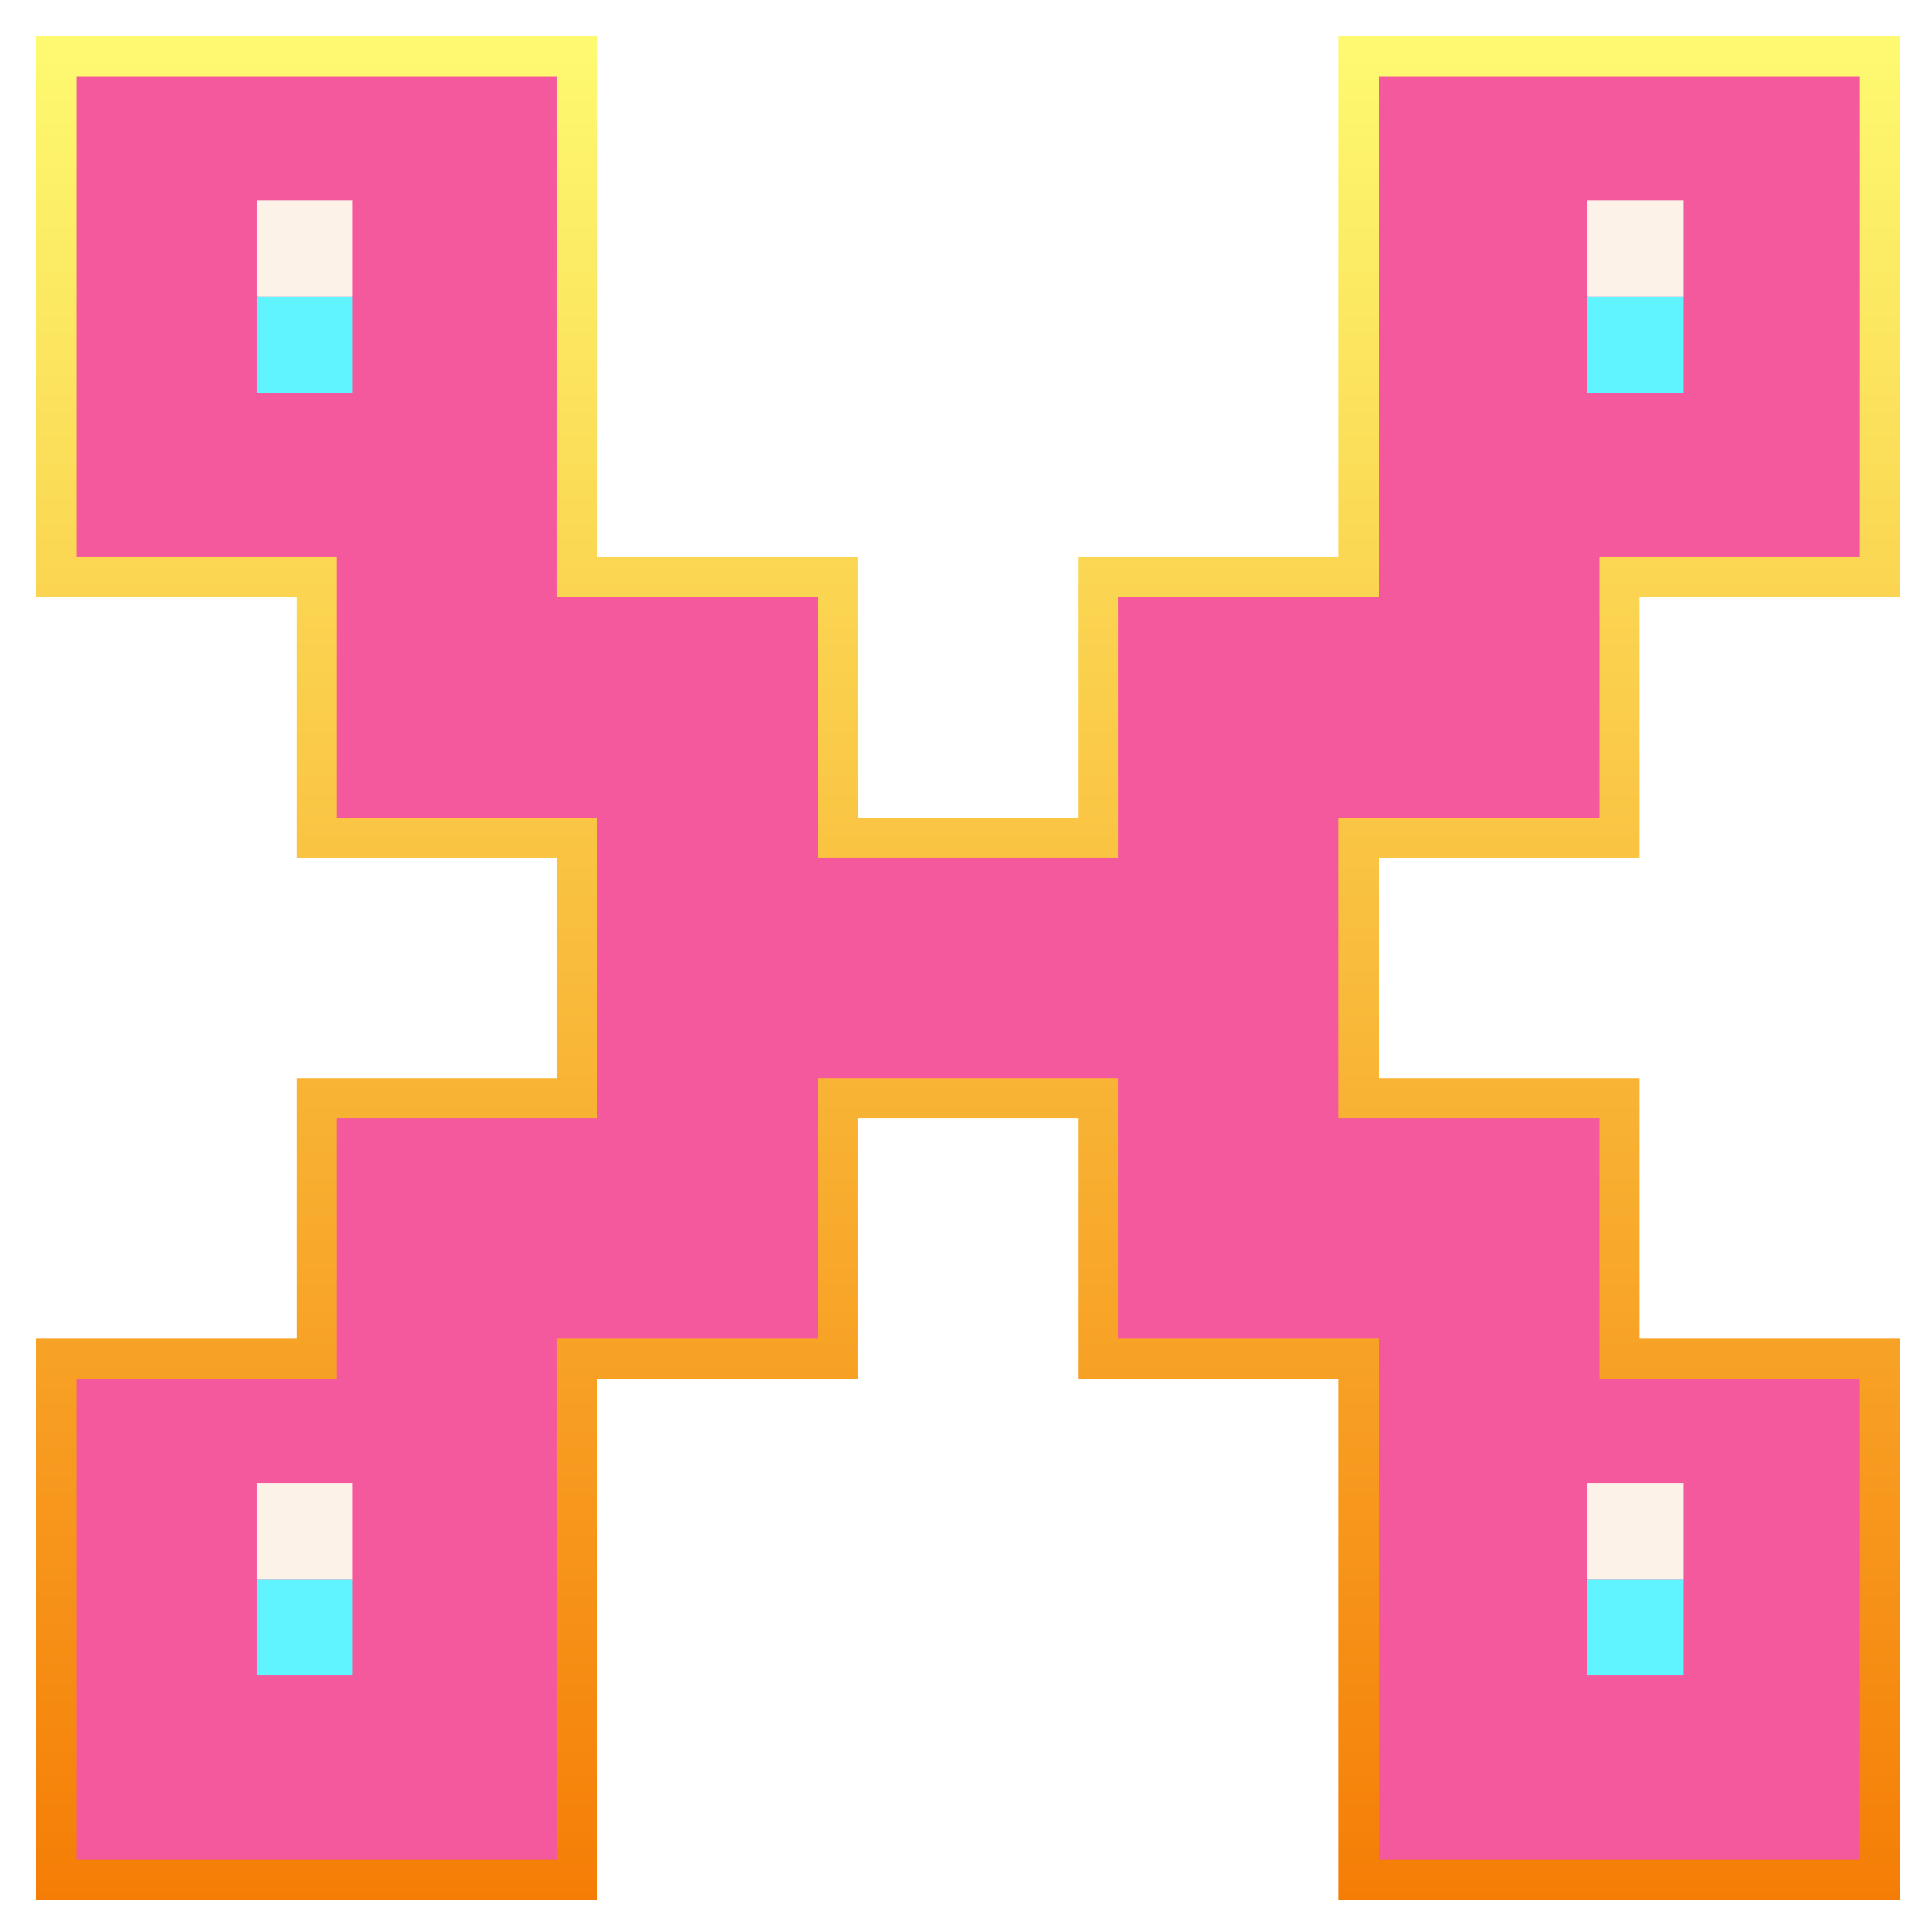
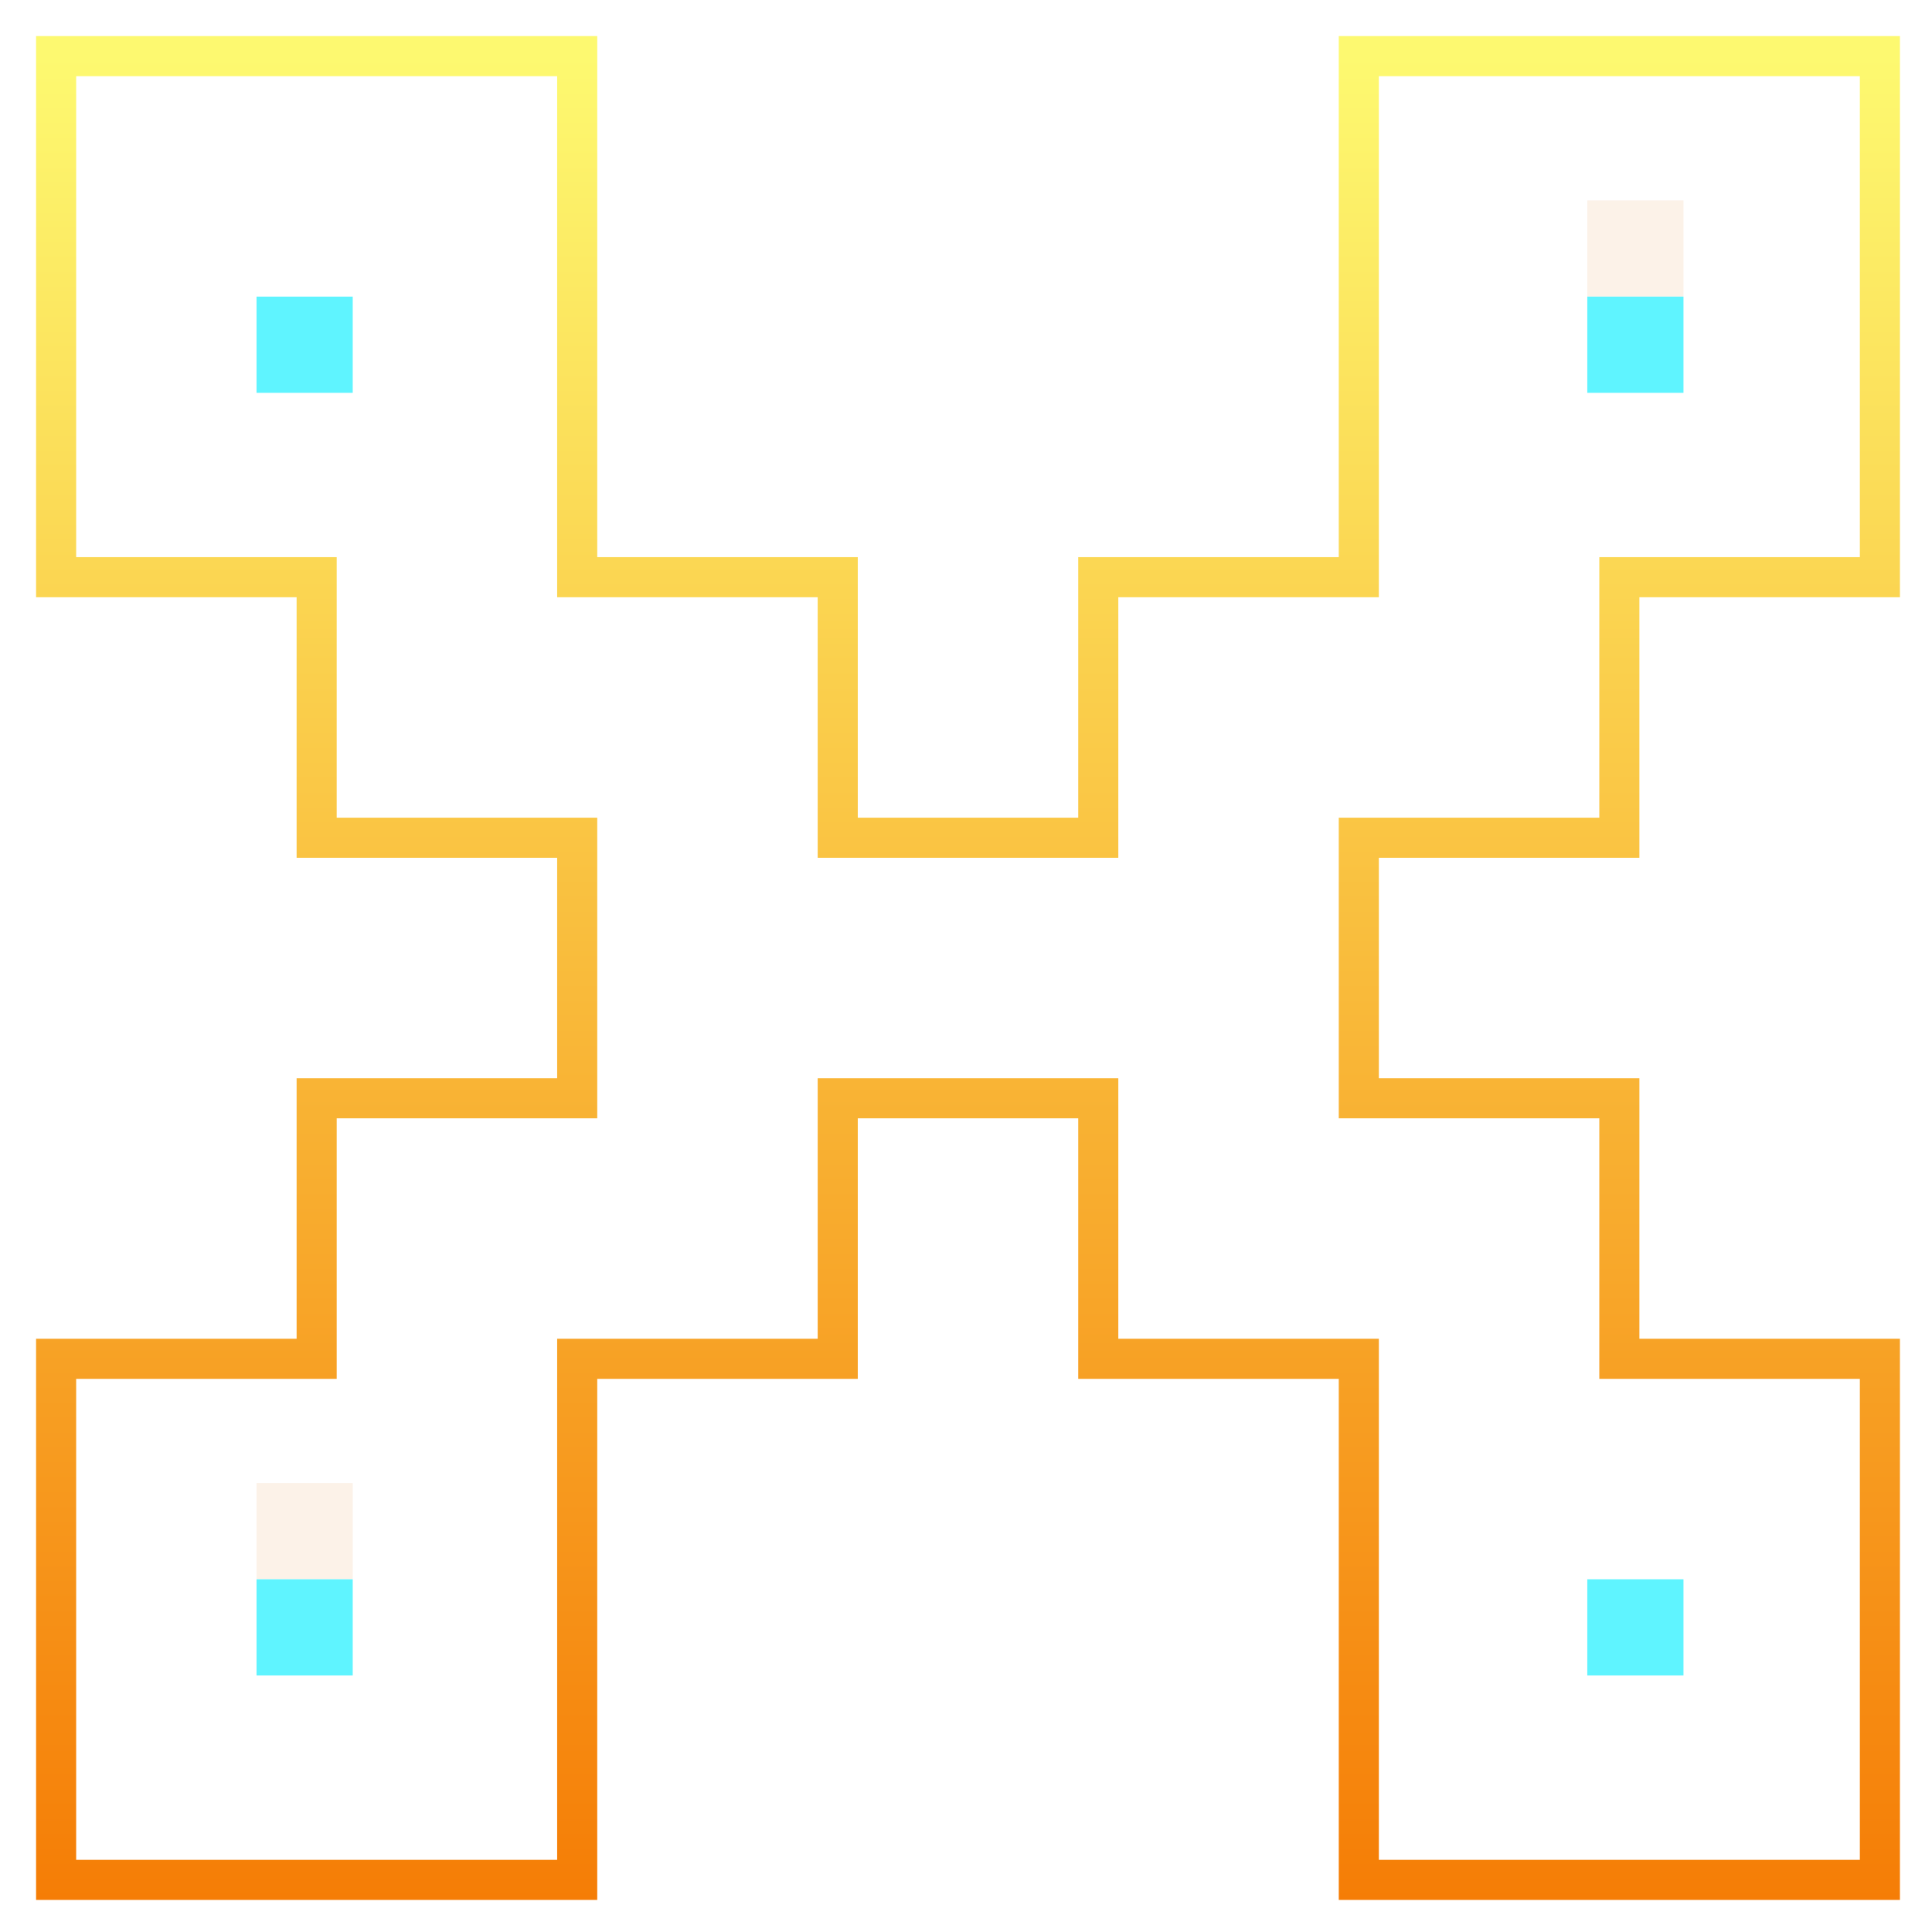
<svg xmlns="http://www.w3.org/2000/svg" width="241" height="241" viewBox="0 0 241 241" fill="none">
  <g filter="url(#filter0_d_218_402)">
-     <path d="M7 230.5V165.5H39.5V133H72V100.5H39.5V68H7V3H72V68H104.5V100.5H137V68H169.5V3H234.5V68H202V100.5H169.5V133H202V165.5H234.5V230.5H169.5V165.5H137V133H104.5V165.5H72V230.5H7Z" fill="#F4599D" />
-     <path d="M7 230.5H4.5V233H7V230.5ZM7 165.5V163H4.5V165.5H7ZM39.5 165.5V168H42V165.5H39.5ZM39.5 133V130.5H37V133H39.5ZM72 133V135.5H74.5V133H72ZM72 100.5H74.5V98H72V100.5ZM39.5 100.5H37V103H39.5V100.5ZM39.5 68H42V65.5H39.5V68ZM7 68H4.5V70.5H7V68ZM7 3V0.5H4.5V3H7ZM72 3H74.5V0.5H72V3ZM72 68H69.5V70.5H72V68ZM104.5 68H107V65.5H104.5V68ZM104.5 100.5H102V103H104.5V100.5ZM137 100.5V103H139.5V100.5H137ZM137 68V65.5H134.5V68H137ZM169.5 68V70.5H172V68H169.5ZM169.5 3V0.5H167V3H169.5ZM234.5 3H237V0.5H234.5V3ZM234.5 68V70.5H237V68H234.5ZM202 68V65.5H199.5V68H202ZM202 100.5V103H204.5V100.5H202ZM169.5 100.5V98H167V100.5H169.5ZM169.5 133H167V135.5H169.5V133ZM202 133H204.5V130.5H202V133ZM202 165.5H199.5V168H202V165.5ZM234.5 165.5H237V163H234.5V165.5ZM234.5 230.5V233H237V230.5H234.5ZM169.5 230.5H167V233H169.5V230.5ZM169.5 165.5H172V163H169.5V165.5ZM137 165.5H134.5V168H137V165.5ZM137 133H139.5V130.5H137V133ZM104.5 133V130.5H102V133H104.5ZM104.5 165.5V168H107V165.5H104.5ZM72 165.5V163H69.5V165.5H72ZM72 230.5V233H74.5V230.5H72ZM7 230.5H9.5V165.5H7H4.5V230.5H7ZM7 165.5V168H39.5V165.5V163H7V165.5ZM39.5 165.5H42V133H39.5H37V165.5H39.5ZM39.5 133V135.5H72V133V130.5H39.5V133ZM72 133H74.5V100.5H72H69.5V133H72ZM72 100.5V98H39.5V100.5V103H72V100.5ZM39.5 100.5H42V68H39.5H37V100.5H39.5ZM39.5 68V65.5H7V68V70.5H39.5V68ZM7 68H9.5V3H7H4.5V68H7ZM7 3V5.5H72V3V0.5H7V3ZM72 3H69.5V68H72H74.5V3H72ZM72 68V70.5H104.5V68V65.5H72V68ZM104.5 68H102V100.5H104.5H107V68H104.5ZM104.5 100.5V103H137V100.5V98H104.5V100.5ZM137 100.5H139.5V68H137H134.5V100.5H137ZM137 68V70.5H169.5V68V65.5H137V68ZM169.5 68H172V3H169.5H167V68H169.5ZM169.5 3V5.5H234.5V3V0.5H169.5V3ZM234.5 3H232V68H234.5H237V3H234.5ZM234.5 68V65.5H202V68V70.5H234.5V68ZM202 68H199.5V100.5H202H204.5V68H202ZM202 100.5V98H169.5V100.5V103H202V100.5ZM169.5 100.5H167V133H169.5H172V100.5H169.5ZM169.5 133V135.5H202V133V130.5H169.5V133ZM202 133H199.5V165.5H202H204.5V133H202ZM202 165.5V168H234.5V165.5V163H202V165.5ZM234.5 165.5H232V230.5H234.5H237V165.5H234.5ZM234.5 230.5V228H169.5V230.5V233H234.5V230.5ZM169.5 230.5H172V165.5H169.5H167V230.5H169.5ZM169.5 165.5V163H137V165.5V168H169.5V165.5ZM137 165.5H139.5V133H137H134.5V165.5H137ZM137 133V130.5H104.5V133V135.5H137V133ZM104.5 133H102V165.5H104.5H107V133H104.5ZM104.5 165.5V163H72V165.5V168H104.5V165.5ZM72 165.5H69.5V230.5H72H74.5V165.5H72ZM72 230.5V228H7V230.5V233H72V230.5Z" fill="url(#paint0_linear_218_402)" />
+     <path d="M7 230.5H4.5V233H7V230.5ZM7 165.5V163H4.5V165.5H7ZM39.5 165.5V168H42V165.5H39.5ZM39.5 133V130.5H37V133H39.5ZM72 133V135.5H74.5V133H72ZM72 100.5H74.5V98H72V100.5ZM39.5 100.5H37V103H39.5V100.5ZM39.5 68H42V65.5H39.5V68ZM7 68H4.5V70.5H7V68ZM7 3V0.5H4.5V3H7ZM72 3H74.5V0.5H72V3ZM72 68H69.5V70.5H72V68ZM104.5 68H107V65.5H104.5V68ZM104.5 100.5H102V103H104.5V100.5ZM137 100.5V103H139.5V100.5H137ZM137 68V65.5H134.5V68H137M169.5 68V70.5H172V68H169.5ZM169.5 3V0.5H167V3H169.5ZM234.5 3H237V0.5H234.5V3ZM234.5 68V70.5H237V68H234.5ZM202 68V65.5H199.5V68H202ZM202 100.5V103H204.5V100.5H202ZM169.5 100.5V98H167V100.5H169.5ZM169.5 133H167V135.5H169.5V133ZM202 133H204.5V130.5H202V133ZM202 165.5H199.5V168H202V165.5ZM234.5 165.5H237V163H234.5V165.5ZM234.5 230.5V233H237V230.5H234.5ZM169.5 230.5H167V233H169.5V230.5ZM169.5 165.5H172V163H169.5V165.5ZM137 165.5H134.5V168H137V165.5ZM137 133H139.5V130.5H137V133ZM104.5 133V130.5H102V133H104.5ZM104.5 165.5V168H107V165.5H104.5ZM72 165.5V163H69.5V165.5H72ZM72 230.5V233H74.5V230.5H72ZM7 230.5H9.5V165.5H7H4.5V230.5H7ZM7 165.5V168H39.5V165.5V163H7V165.5ZM39.5 165.5H42V133H39.5H37V165.5H39.5ZM39.5 133V135.5H72V133V130.5H39.5V133ZM72 133H74.5V100.5H72H69.5V133H72ZM72 100.5V98H39.5V100.5V103H72V100.5ZM39.5 100.5H42V68H39.5H37V100.5H39.5ZM39.5 68V65.5H7V68V70.5H39.5V68ZM7 68H9.5V3H7H4.5V68H7ZM7 3V5.5H72V3V0.5H7V3ZM72 3H69.5V68H72H74.5V3H72ZM72 68V70.5H104.5V68V65.5H72V68ZM104.5 68H102V100.5H104.5H107V68H104.5ZM104.5 100.5V103H137V100.5V98H104.5V100.5ZM137 100.5H139.5V68H137H134.5V100.5H137ZM137 68V70.5H169.5V68V65.5H137V68ZM169.5 68H172V3H169.5H167V68H169.5ZM169.5 3V5.5H234.5V3V0.5H169.5V3ZM234.5 3H232V68H234.5H237V3H234.5ZM234.5 68V65.5H202V68V70.5H234.5V68ZM202 68H199.5V100.5H202H204.5V68H202ZM202 100.5V98H169.5V100.5V103H202V100.5ZM169.5 100.5H167V133H169.5H172V100.5H169.5ZM169.5 133V135.5H202V133V130.5H169.5V133ZM202 133H199.5V165.5H202H204.5V133H202ZM202 165.5V168H234.5V165.5V163H202V165.5ZM234.5 165.5H232V230.5H234.5H237V165.5H234.5ZM234.5 230.5V228H169.5V230.5V233H234.5V230.5ZM169.5 230.5H172V165.5H169.5H167V230.5H169.5ZM169.5 165.5V163H137V165.5V168H169.5V165.5ZM137 165.5H139.5V133H137H134.5V165.5H137ZM137 133V130.5H104.5V133V135.5H137V133ZM104.5 133H102V165.5H104.5H107V133H104.5ZM104.5 165.5V163H72V165.5V168H104.5V165.5ZM72 165.5H69.5V230.5H72H74.5V165.5H72ZM72 230.5V228H7V230.5V233H72V230.5Z" fill="url(#paint0_linear_218_402)" />
  </g>
  <rect x="198" y="25" width="12" height="12" fill="#FCF2E8" />
  <rect x="198" y="37" width="12" height="12" fill="#5FF4FF" />
-   <rect x="32" y="25" width="12" height="12" fill="#FCF2E8" />
  <rect x="32" y="37" width="12" height="12" fill="#5FF4FF" />
  <rect x="32" y="185" width="12" height="12" fill="#FCF2E8" />
  <rect x="32" y="197" width="12" height="12" fill="#5FF4FF" />
-   <rect x="198" y="185" width="12" height="12" fill="#FCF2E8" />
  <rect x="198" y="197" width="12" height="12" fill="#5FF4FF" />
  <defs>
    <filter id="filter0_d_218_402" x="0.5" y="0.5" width="240.5" height="240.5" filterUnits="userSpaceOnUse" color-interpolation-filters="sRGB">
      <feFlood flood-opacity="0" result="BackgroundImageFix" />
      <feColorMatrix in="SourceAlpha" type="matrix" values="0 0 0 0 0 0 0 0 0 0 0 0 0 0 0 0 0 0 127 0" result="hardAlpha" />
      <feOffset dy="4" />
      <feGaussianBlur stdDeviation="2" />
      <feComposite in2="hardAlpha" operator="out" />
      <feColorMatrix type="matrix" values="0 0 0 0 0 0 0 0 0 0 0 0 0 0 0 0 0 0 0.25 0" />
      <feBlend mode="normal" in2="BackgroundImageFix" result="effect1_dropShadow_218_402" />
      <feBlend mode="normal" in="SourceGraphic" in2="effect1_dropShadow_218_402" result="shape" />
    </filter>
    <linearGradient id="paint0_linear_218_402" x1="122.5" y1="3" x2="122.5" y2="235" gradientUnits="userSpaceOnUse">
      <stop stop-color="#FDF970" />
      <stop offset="1" stop-color="#F57C05" />
    </linearGradient>
  </defs>
</svg>